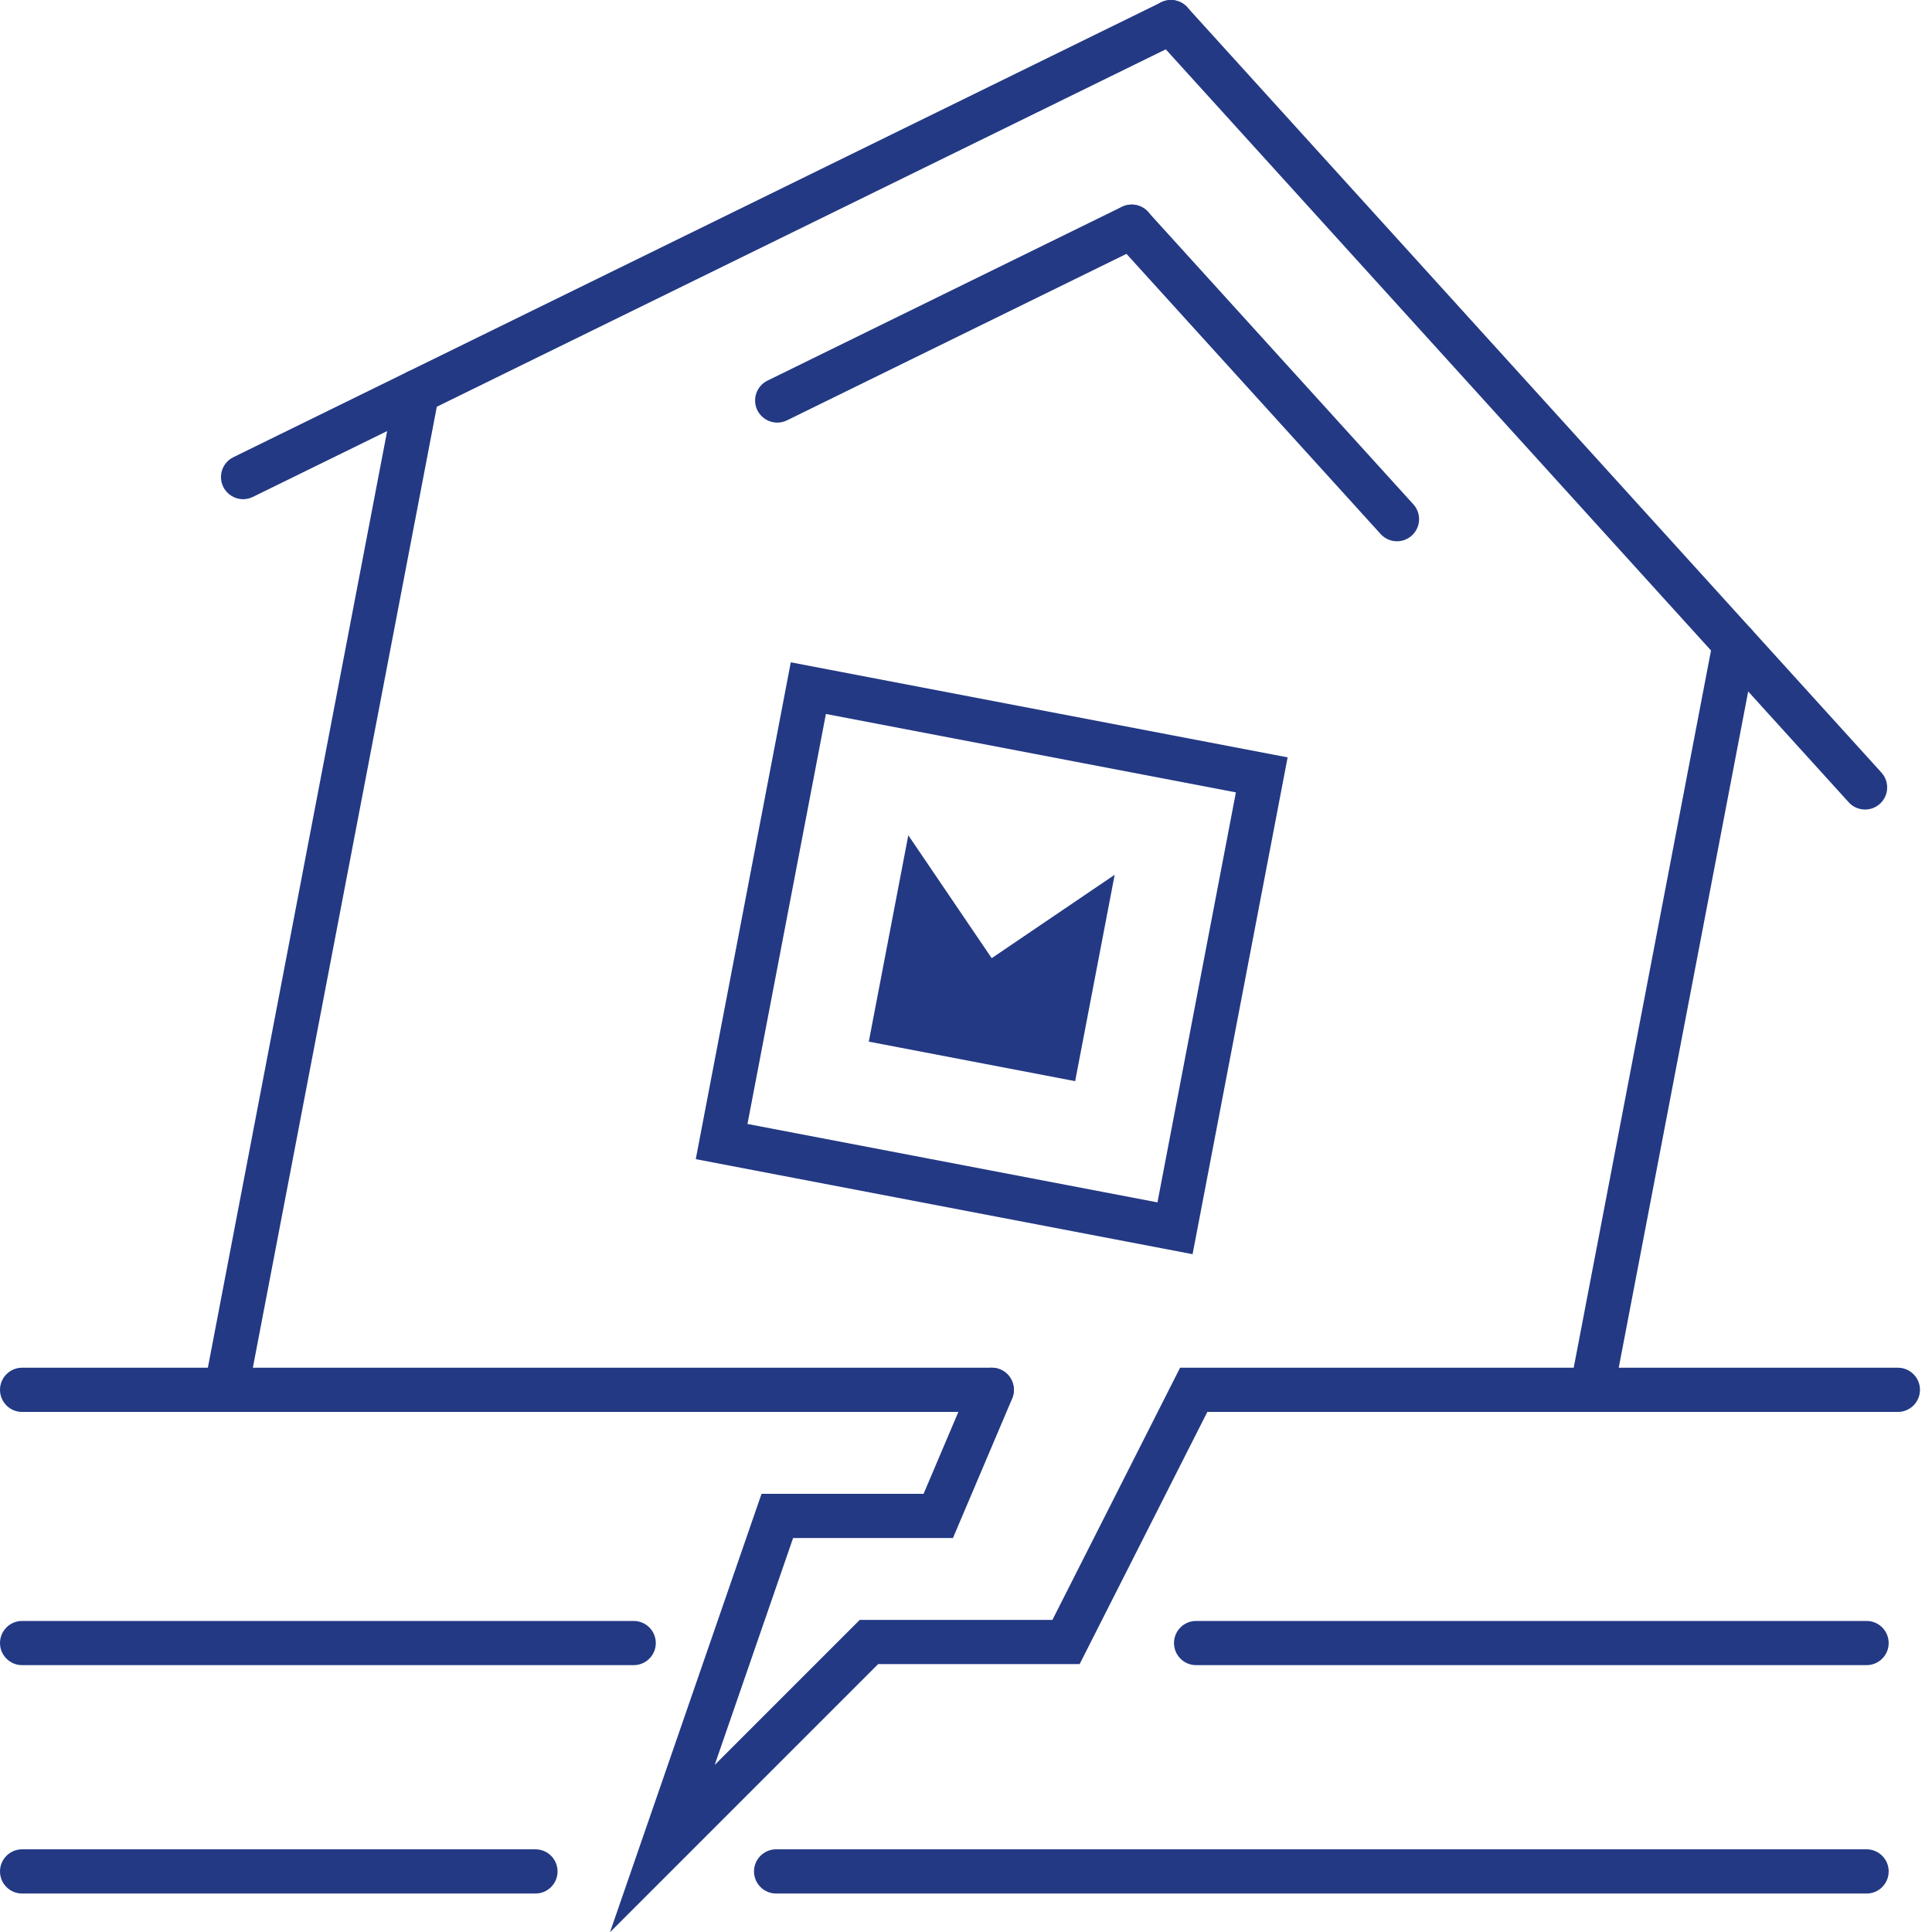
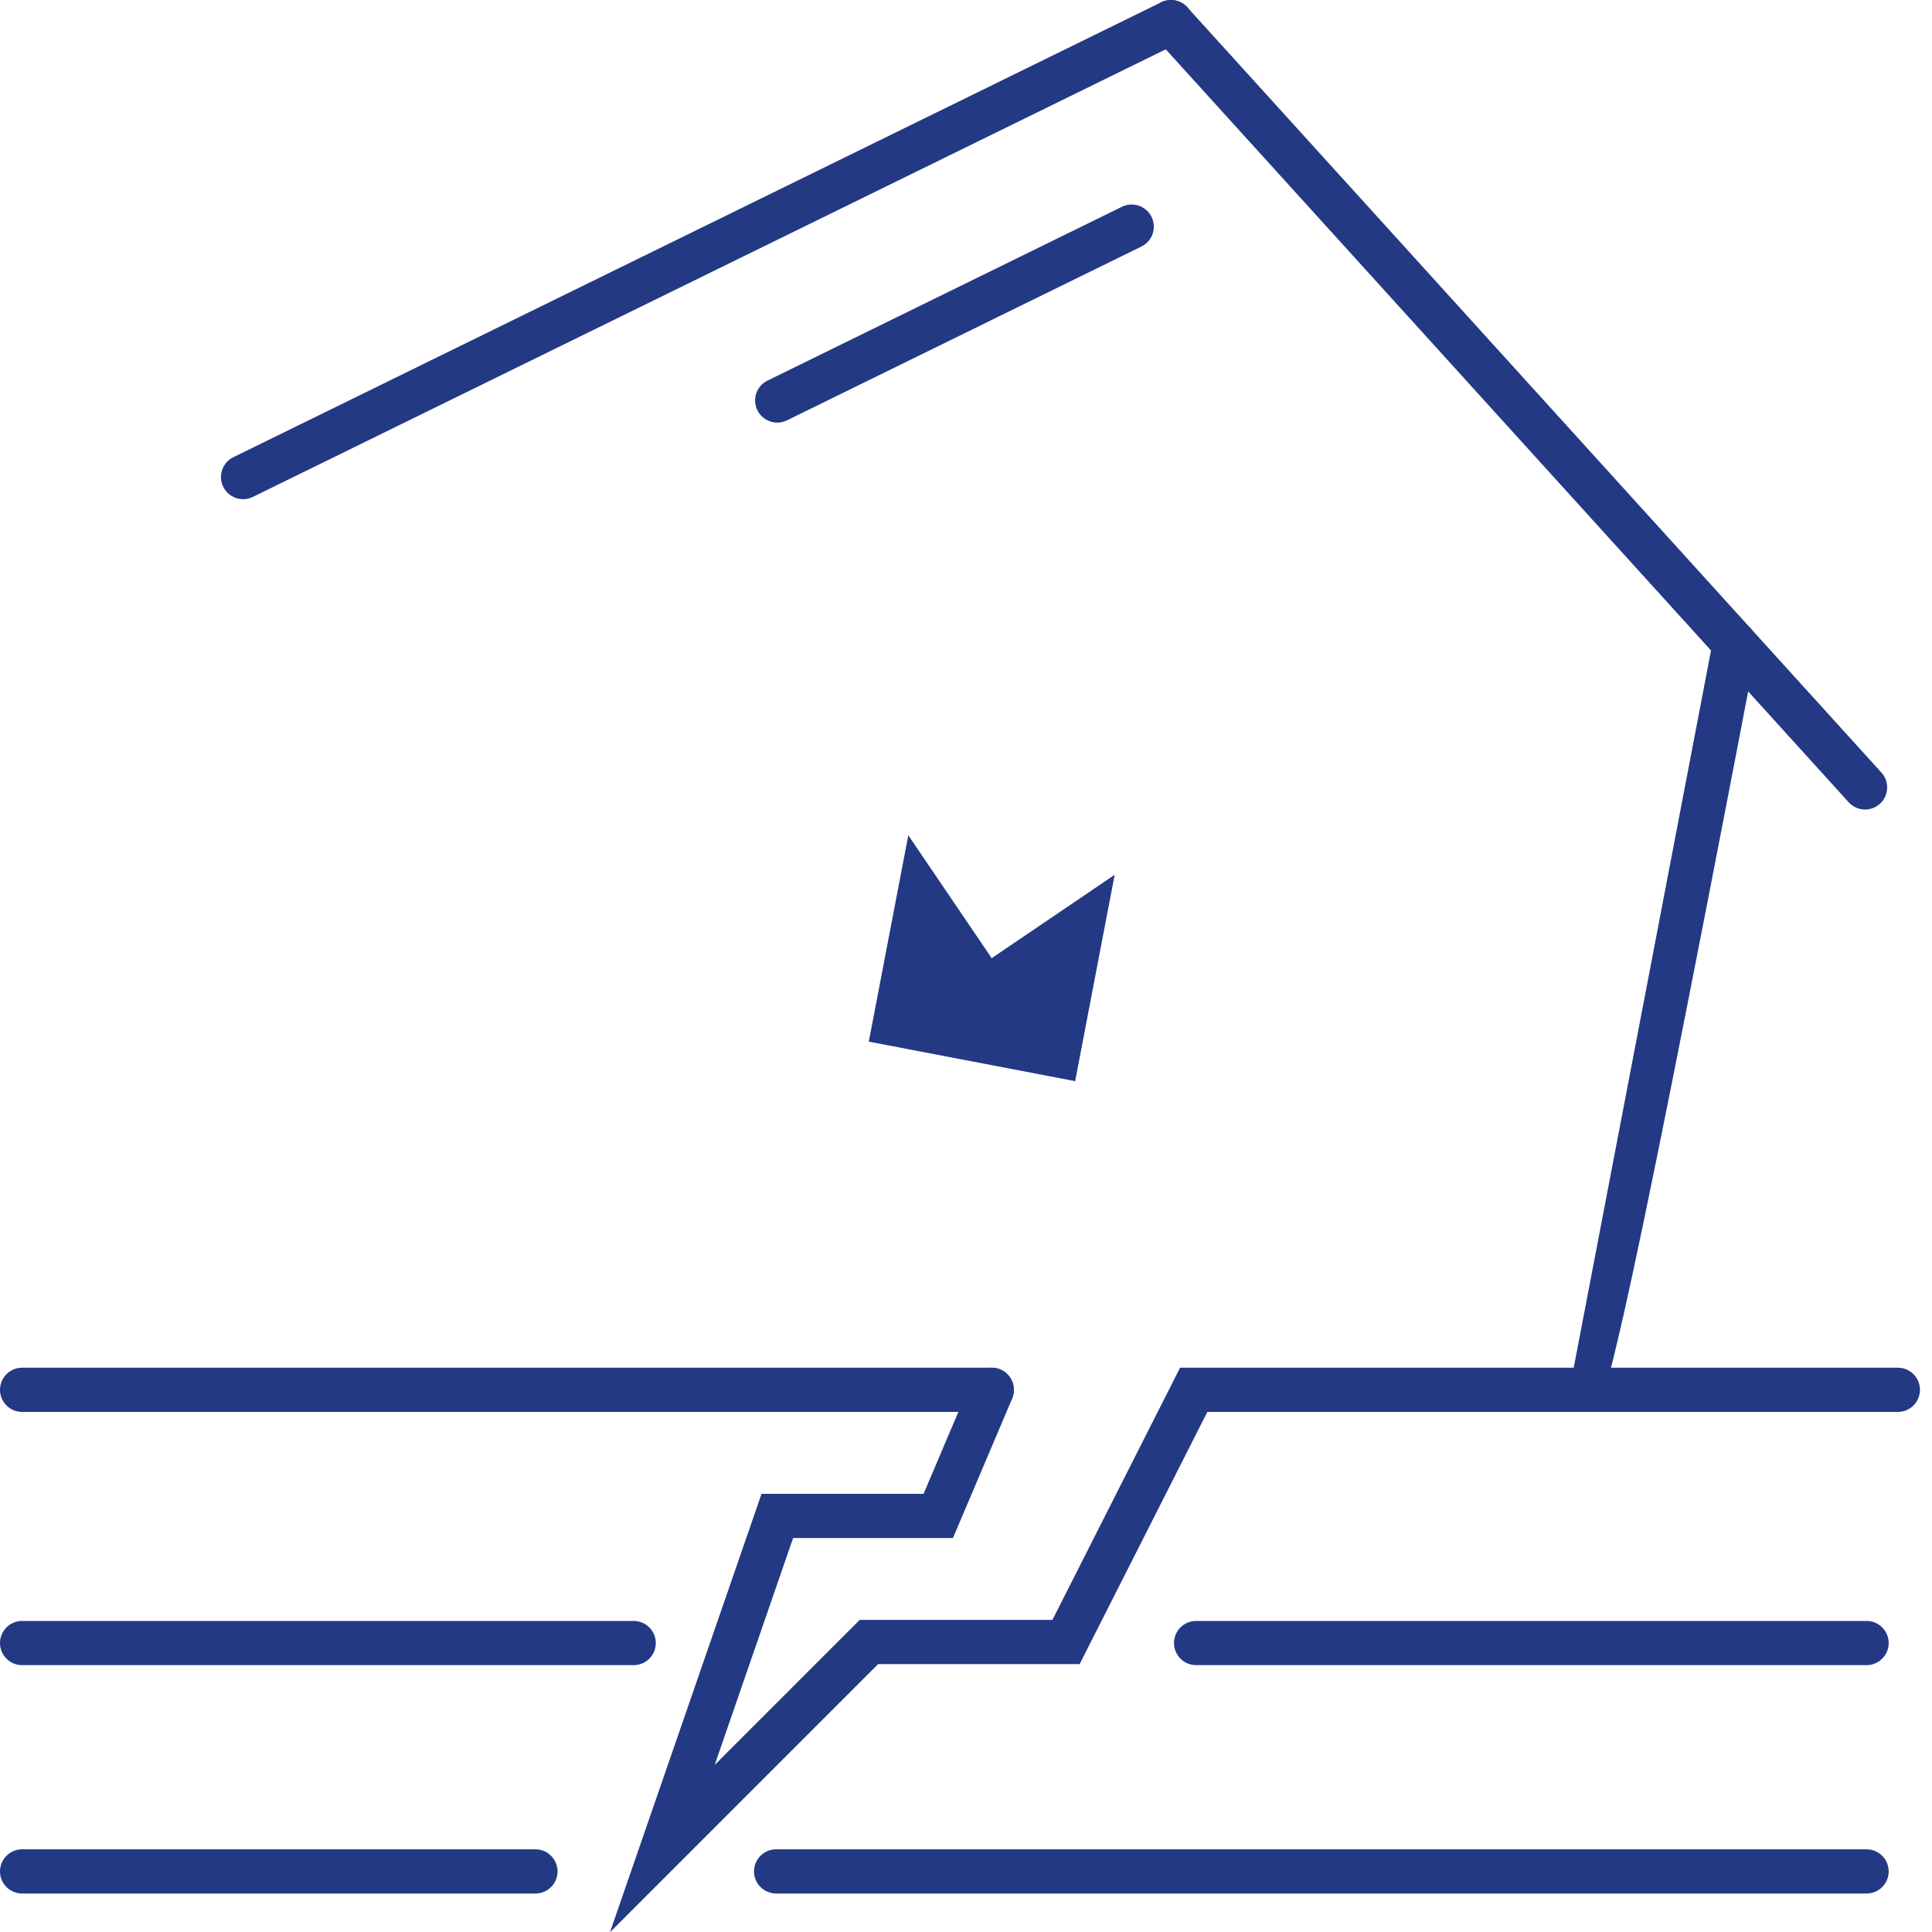
<svg xmlns="http://www.w3.org/2000/svg" width="80" height="80" viewBox="0 0 80 80" fill="none">
  <path d="M10.068 20.671C9.731 20.671 9.406 20.484 9.244 20.158C9.021 19.704 9.208 19.155 9.662 18.932L48.082 0.095C48.536 -0.128 49.085 0.058 49.309 0.512C49.532 0.966 49.345 1.515 48.891 1.739L10.471 20.576C10.343 20.638 10.204 20.671 10.068 20.671Z" fill="#233984" />
-   <path d="M9.365 58.465C9.307 58.465 9.252 58.461 9.193 58.45C8.695 58.355 8.369 57.875 8.465 57.377L16.376 16.047C16.472 15.549 16.955 15.226 17.445 15.318C17.943 15.413 18.269 15.893 18.174 16.391L10.262 57.722C10.178 58.161 9.794 58.465 9.365 58.465Z" fill="#233984" />
-   <path d="M49.382 51.933L28.81 47.998L32.745 27.425L53.318 31.361L49.382 51.933ZM30.951 46.541L47.928 49.788L51.176 32.811L34.199 29.564L30.951 46.541Z" fill="#233984" />
  <path d="M46.156 36.223L44.52 44.768L35.975 43.132L37.611 34.587L41.064 39.676L46.156 36.223Z" fill="#233984" />
  <path d="M32.185 17.5C31.849 17.5 31.523 17.313 31.361 16.988C31.138 16.534 31.325 15.984 31.779 15.761L46.456 8.563C46.91 8.34 47.46 8.527 47.683 8.981C47.906 9.435 47.72 9.984 47.266 10.207L32.588 17.405C32.46 17.467 32.321 17.5 32.185 17.5Z" fill="#233984" />
  <path d="M77.228 33.521C76.98 33.521 76.731 33.419 76.551 33.221L47.807 1.53C47.467 1.157 47.496 0.578 47.87 0.238C48.243 -0.103 48.822 -0.073 49.162 0.3L77.906 31.991C78.246 32.364 78.217 32.943 77.844 33.283C77.668 33.441 77.448 33.521 77.228 33.521Z" fill="#233984" />
-   <path d="M65.923 58.465C65.864 58.465 65.809 58.461 65.751 58.45C65.253 58.355 64.927 57.875 65.022 57.377L70.935 26.488C71.03 25.99 71.513 25.668 72.004 25.76C72.502 25.855 72.828 26.334 72.733 26.832L66.82 57.722C66.736 58.161 66.351 58.465 65.923 58.465Z" fill="#233984" />
-   <path d="M57.846 22.413C57.597 22.413 57.349 22.311 57.169 22.113L46.186 10.006C45.845 9.632 45.874 9.054 46.248 8.713C46.621 8.373 47.2 8.402 47.54 8.776L58.524 20.883C58.864 21.256 58.835 21.835 58.461 22.175C58.286 22.333 58.066 22.413 57.846 22.413Z" fill="#233984" />
+   <path d="M65.923 58.465C65.864 58.465 65.809 58.461 65.751 58.45C65.253 58.355 64.927 57.875 65.022 57.377L70.935 26.488C71.03 25.99 71.513 25.668 72.004 25.76C72.502 25.855 72.828 26.334 72.733 26.832C66.736 58.161 66.351 58.465 65.923 58.465Z" fill="#233984" />
  <path d="M25.262 80L31.534 61.855H38.244L40.225 57.191C40.423 56.726 40.961 56.51 41.426 56.707C41.891 56.905 42.107 57.443 41.913 57.908L39.46 63.686H32.841L29.593 73.084L35.601 67.076H43.579L48.865 56.634H78.587C79.092 56.634 79.502 57.044 79.502 57.55C79.502 58.055 79.092 58.465 78.587 58.465H49.993L44.706 68.906H36.363L25.269 80H25.262Z" fill="#233984" />
  <path d="M41.064 58.465H0.915C0.41 58.465 0 58.055 0 57.55C0 57.044 0.41 56.634 0.915 56.634H41.064C41.569 56.634 41.979 57.044 41.979 57.55C41.979 58.055 41.569 58.465 41.064 58.465Z" fill="#233984" />
  <path d="M77.291 68.95H49.528C49.023 68.95 48.613 68.54 48.613 68.035C48.613 67.53 49.023 67.12 49.528 67.12H77.291C77.796 67.12 78.206 67.53 78.206 68.035C78.206 68.54 77.796 68.95 77.291 68.95Z" fill="#233984" />
  <path d="M26.239 68.95H0.915C0.41 68.95 0 68.54 0 68.035C0 67.53 0.41 67.12 0.915 67.12H26.239C26.745 67.12 27.155 67.53 27.155 68.035C27.155 68.54 26.745 68.95 26.239 68.95Z" fill="#233984" />
  <path d="M77.291 78.407H32.138C31.633 78.407 31.222 77.997 31.222 77.492C31.222 76.987 31.633 76.576 32.138 76.576H77.291C77.796 76.576 78.206 76.987 78.206 77.492C78.206 77.997 77.796 78.407 77.291 78.407Z" fill="#233984" />
  <path d="M22.172 78.407H0.915C0.41 78.407 0 77.997 0 77.492C0 76.987 0.41 76.576 0.915 76.576H22.172C22.677 76.576 23.087 76.987 23.087 77.492C23.087 77.997 22.677 78.407 22.172 78.407Z" fill="#233984" />
</svg>